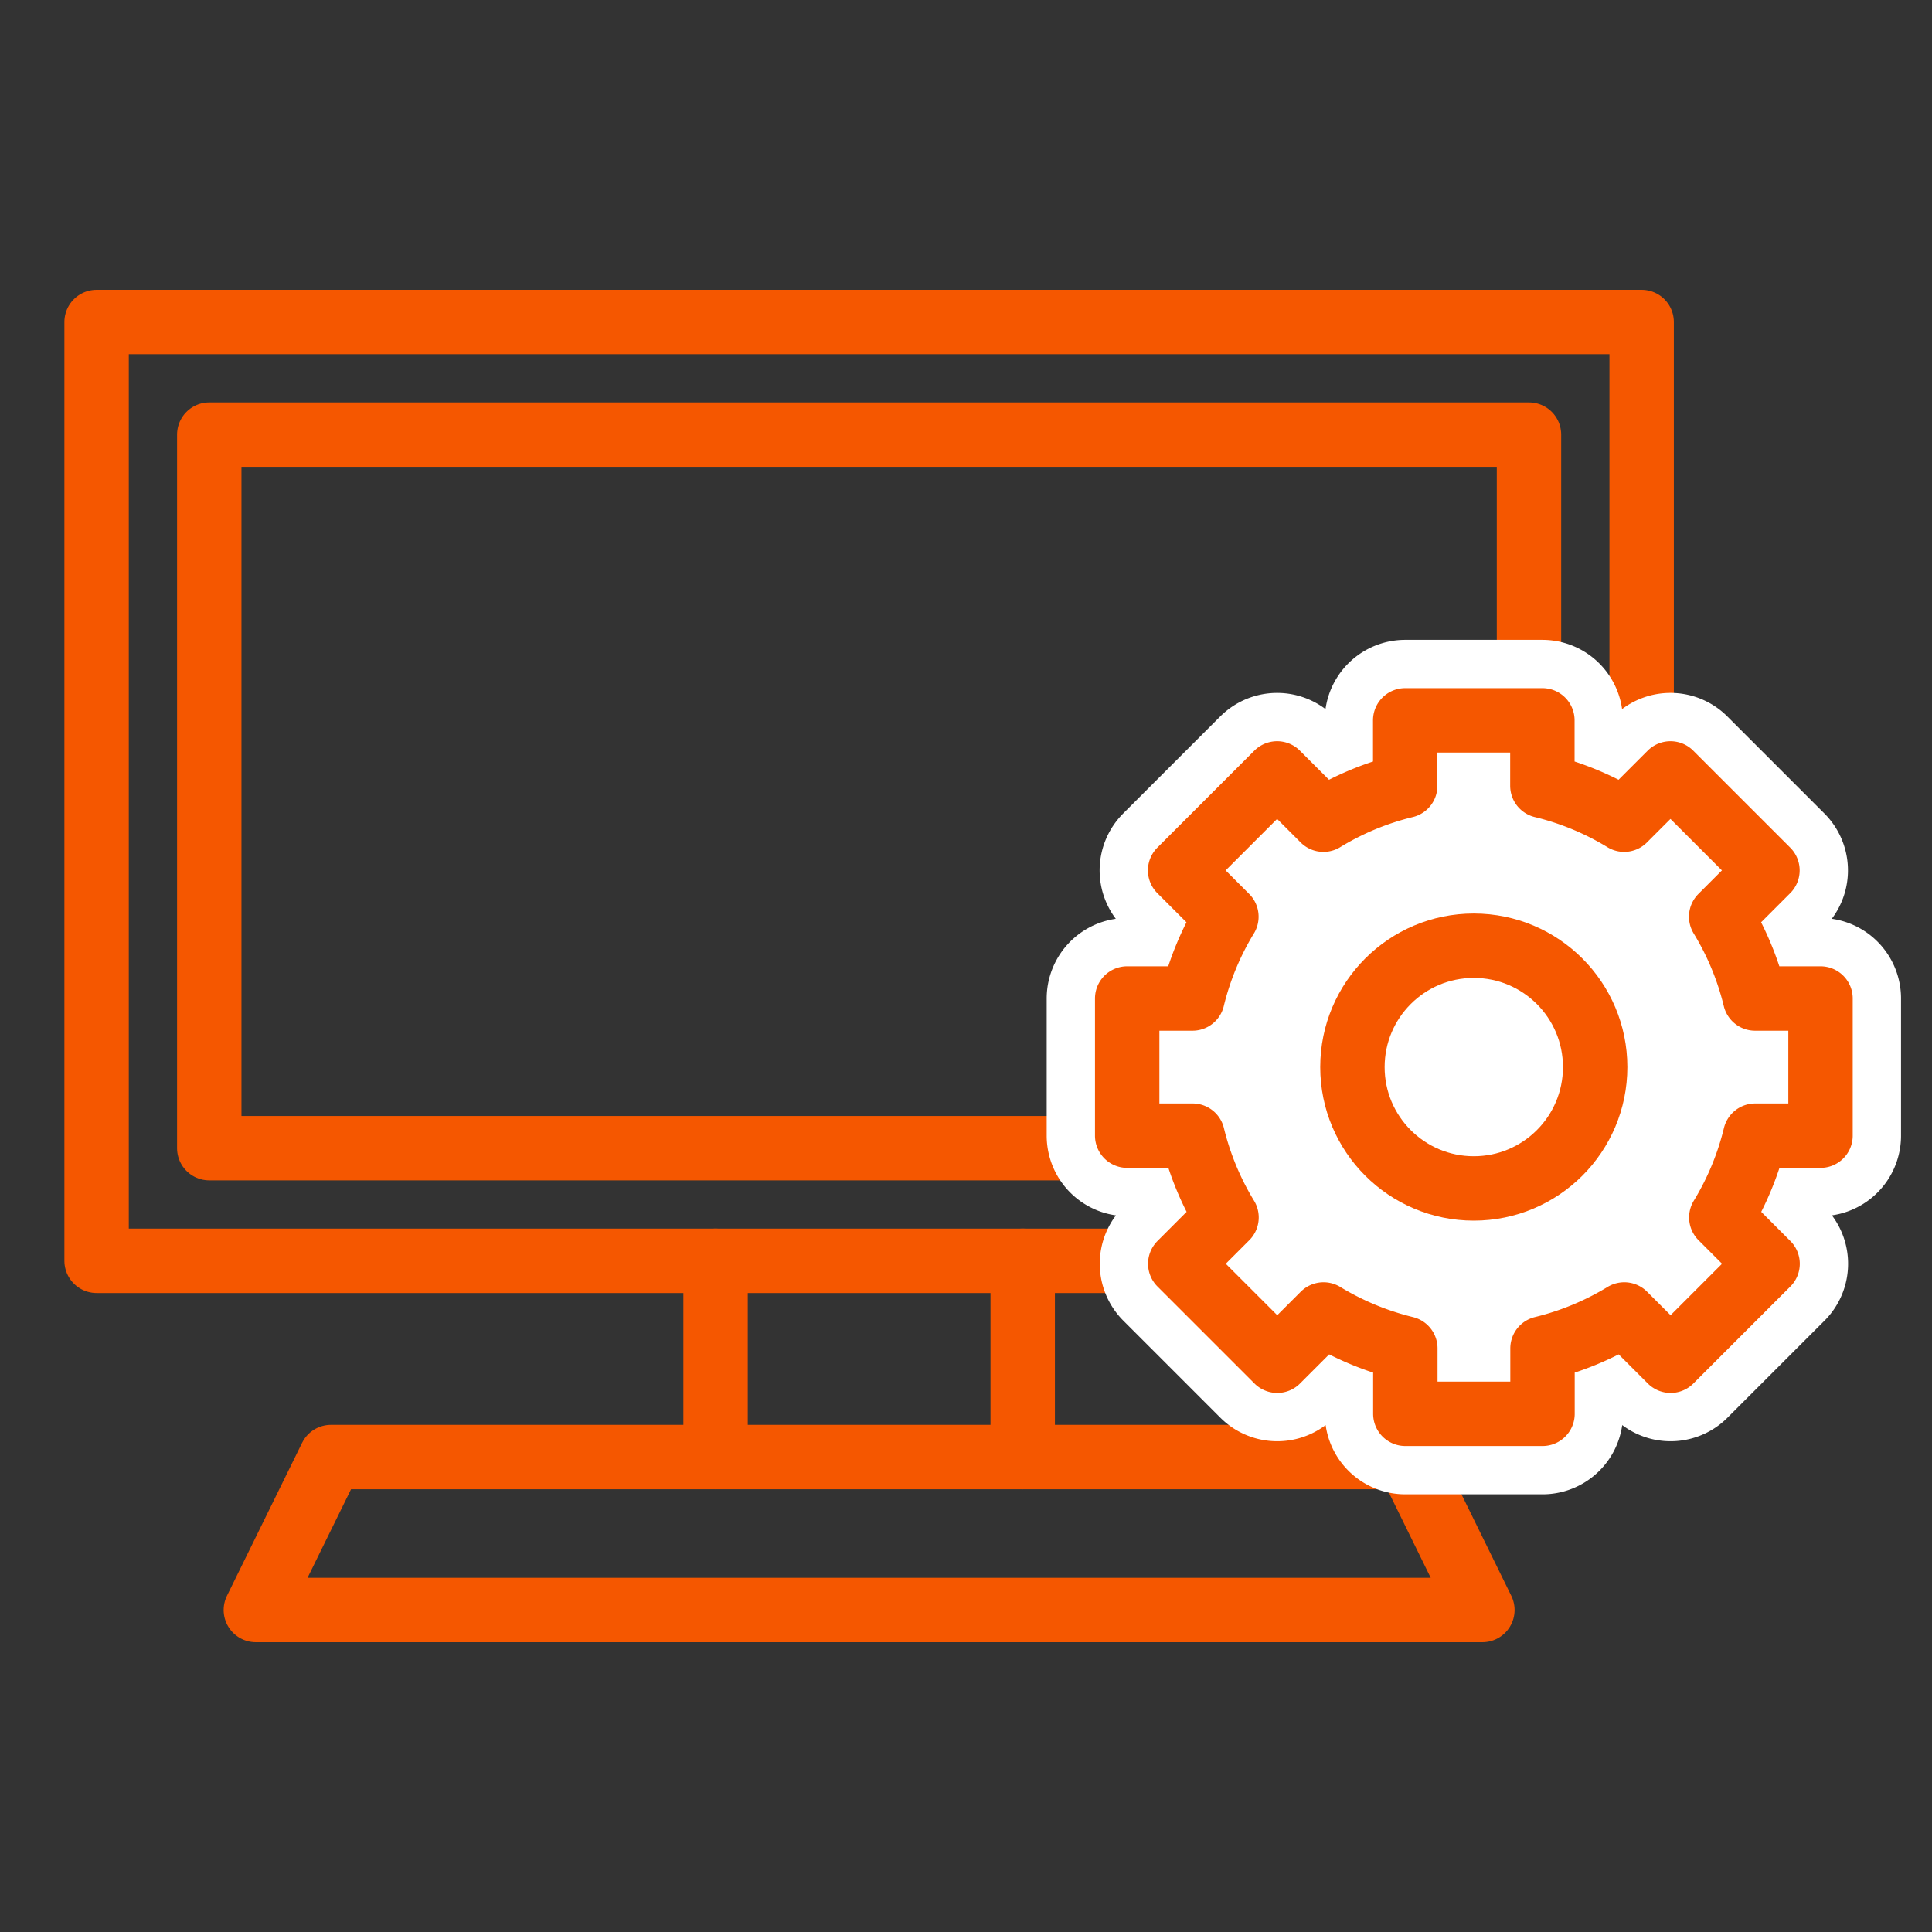
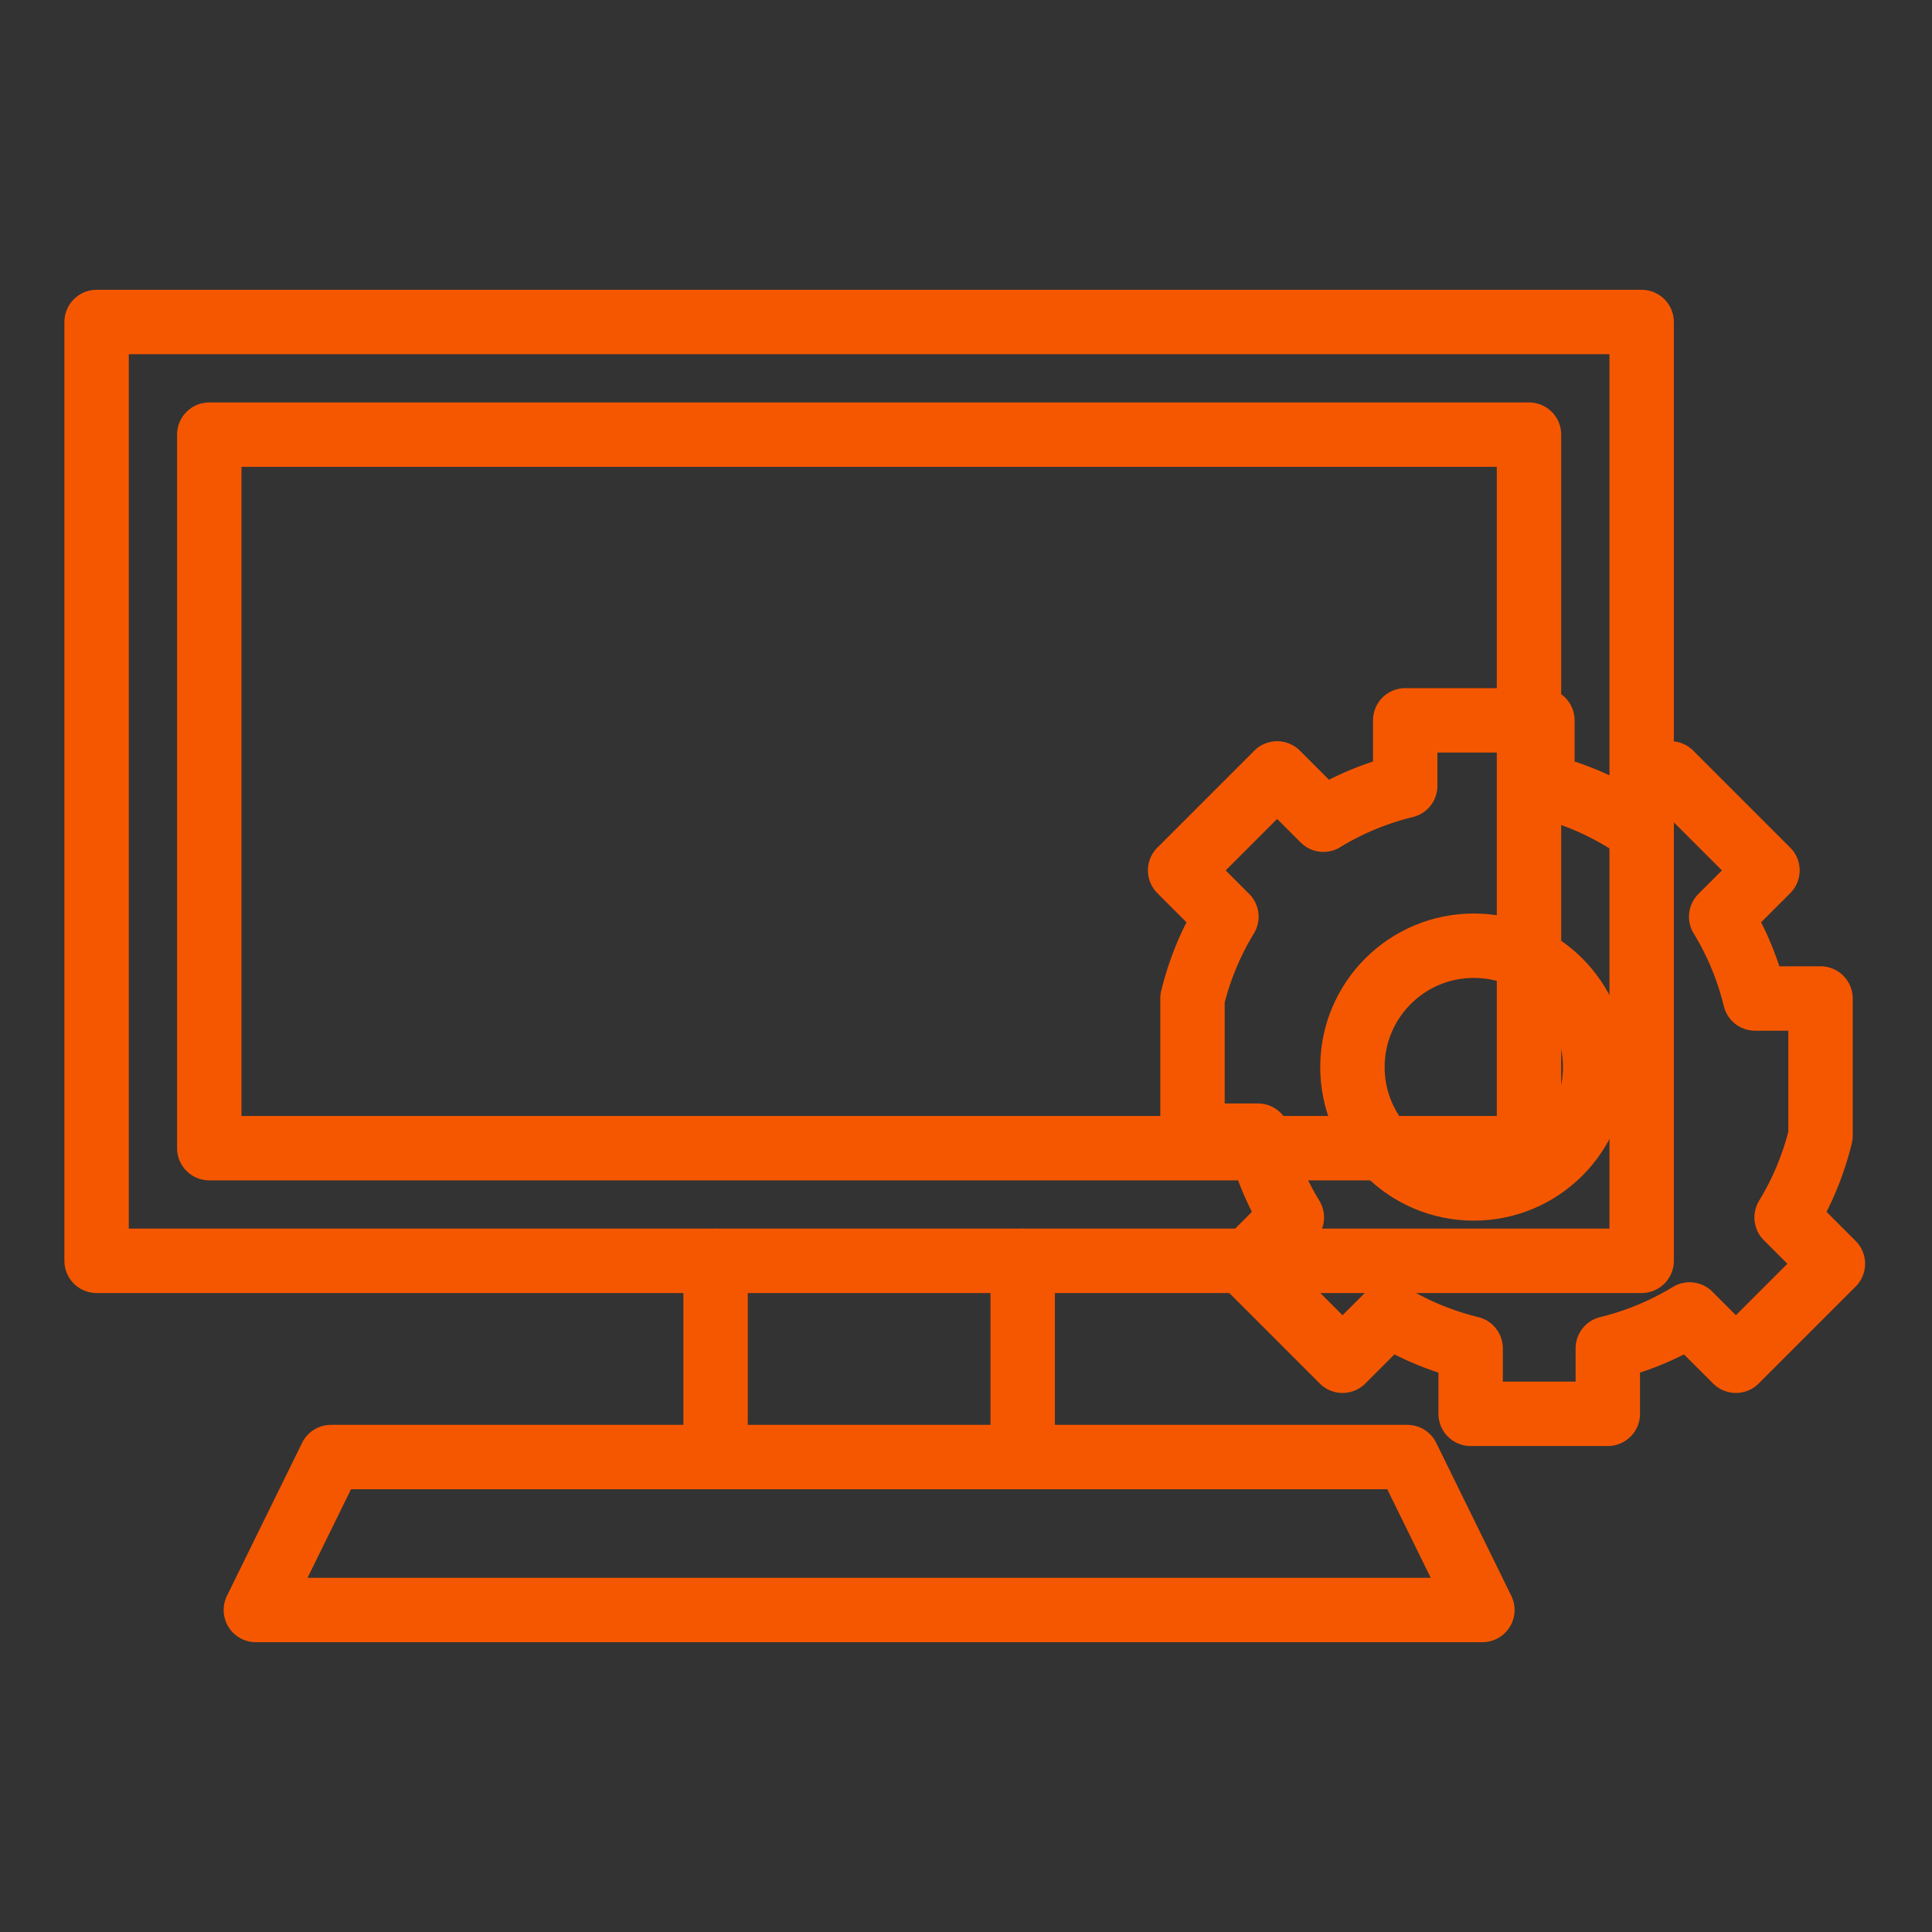
<svg xmlns="http://www.w3.org/2000/svg" width="60" height="60" viewBox="0 0 60 60">
  <rect x="0" y="0" width="60" height="60" fill="#333333" stroke="none" />
  <g transform="translate(-1102 -4972)">
    <rect width="60" height="60" transform="translate(1102 4972)" fill="none" />
    <g transform="translate(-1955.994 261.856)">
      <rect width="47.983" height="29.156" transform="translate(3060.994 4720.144)" fill="none" stroke="#f55700" stroke-linecap="round" stroke-linejoin="round" stroke-width="2" />
      <rect width="22.159" height="40.985" transform="translate(3105.478 4723.642) rotate(90)" fill="none" stroke="#f55700" stroke-linecap="round" stroke-linejoin="round" stroke-width="2" />
      <line y2="6.093" transform="translate(3080.217 4749.3)" fill="none" stroke="#f55700" stroke-linecap="round" stroke-linejoin="round" stroke-width="2" />
      <line y2="6.093" transform="translate(3089.755 4749.3)" fill="none" stroke="#f55700" stroke-linecap="round" stroke-linejoin="round" stroke-width="2" />
      <path d="M3104.031,4760.144H3065.94l2.333-4.75H3101.7Z" fill="none" stroke="#f55700" stroke-linecap="round" stroke-linejoin="round" stroke-width="2" />
-       <path d="M3114.532,4745.413v-4.26H3112.5a8.928,8.928,0,0,0-1.053-2.54l1.437-1.438-3.012-3.012-1.438,1.437a8.911,8.911,0,0,0-2.54-1.053v-2.032h-4.26v2.032a8.935,8.935,0,0,0-2.54,1.053l-1.438-1.437-3.012,3.012,1.437,1.438a8.949,8.949,0,0,0-1.053,2.54H3093v4.26h2.032a8.949,8.949,0,0,0,1.053,2.54l-1.437,1.438,3.012,3.012,1.438-1.437a8.963,8.963,0,0,0,2.54,1.053v2.032h4.26v-2.032a8.939,8.939,0,0,0,2.54-1.053l1.438,1.437,3.012-3.012-1.437-1.438a8.928,8.928,0,0,0,1.053-2.54Z" fill="#fff" stroke="#fff" stroke-linecap="round" stroke-linejoin="round" stroke-width="5" />
-       <circle cx="3.769" cy="3.769" r="3.769" transform="translate(3099.995 4739.514)" fill="#fff" stroke="#fff" stroke-linecap="round" stroke-linejoin="round" stroke-width="5" />
-       <path d="M3114.532,4745.413v-4.26H3112.5a8.928,8.928,0,0,0-1.053-2.54l1.437-1.438-3.012-3.012-1.438,1.437a8.911,8.911,0,0,0-2.54-1.053v-2.032h-4.26v2.032a8.935,8.935,0,0,0-2.54,1.053l-1.438-1.437-3.012,3.012,1.437,1.438a8.949,8.949,0,0,0-1.053,2.54H3093v4.26h2.032a8.949,8.949,0,0,0,1.053,2.54l-1.437,1.438,3.012,3.012,1.438-1.437a8.963,8.963,0,0,0,2.54,1.053v2.032h4.26v-2.032a8.939,8.939,0,0,0,2.54-1.053l1.438,1.437,3.012-3.012-1.437-1.438a8.928,8.928,0,0,0,1.053-2.54Z" fill="none" stroke="#f55700" stroke-linecap="round" stroke-linejoin="round" stroke-width="2" />
+       <path d="M3114.532,4745.413v-4.26H3112.5a8.928,8.928,0,0,0-1.053-2.54l1.437-1.438-3.012-3.012-1.438,1.437a8.911,8.911,0,0,0-2.54-1.053v-2.032h-4.26v2.032a8.935,8.935,0,0,0-2.54,1.053l-1.438-1.437-3.012,3.012,1.437,1.438a8.949,8.949,0,0,0-1.053,2.54v4.26h2.032a8.949,8.949,0,0,0,1.053,2.54l-1.437,1.438,3.012,3.012,1.438-1.437a8.963,8.963,0,0,0,2.54,1.053v2.032h4.26v-2.032a8.939,8.939,0,0,0,2.54-1.053l1.438,1.437,3.012-3.012-1.437-1.438a8.928,8.928,0,0,0,1.053-2.54Z" fill="none" stroke="#f55700" stroke-linecap="round" stroke-linejoin="round" stroke-width="2" />
      <circle cx="3.769" cy="3.769" r="3.769" transform="translate(3099.995 4739.514)" fill="none" stroke="#f55700" stroke-linecap="round" stroke-linejoin="round" stroke-width="2" />
    </g>
  </g>
</svg>